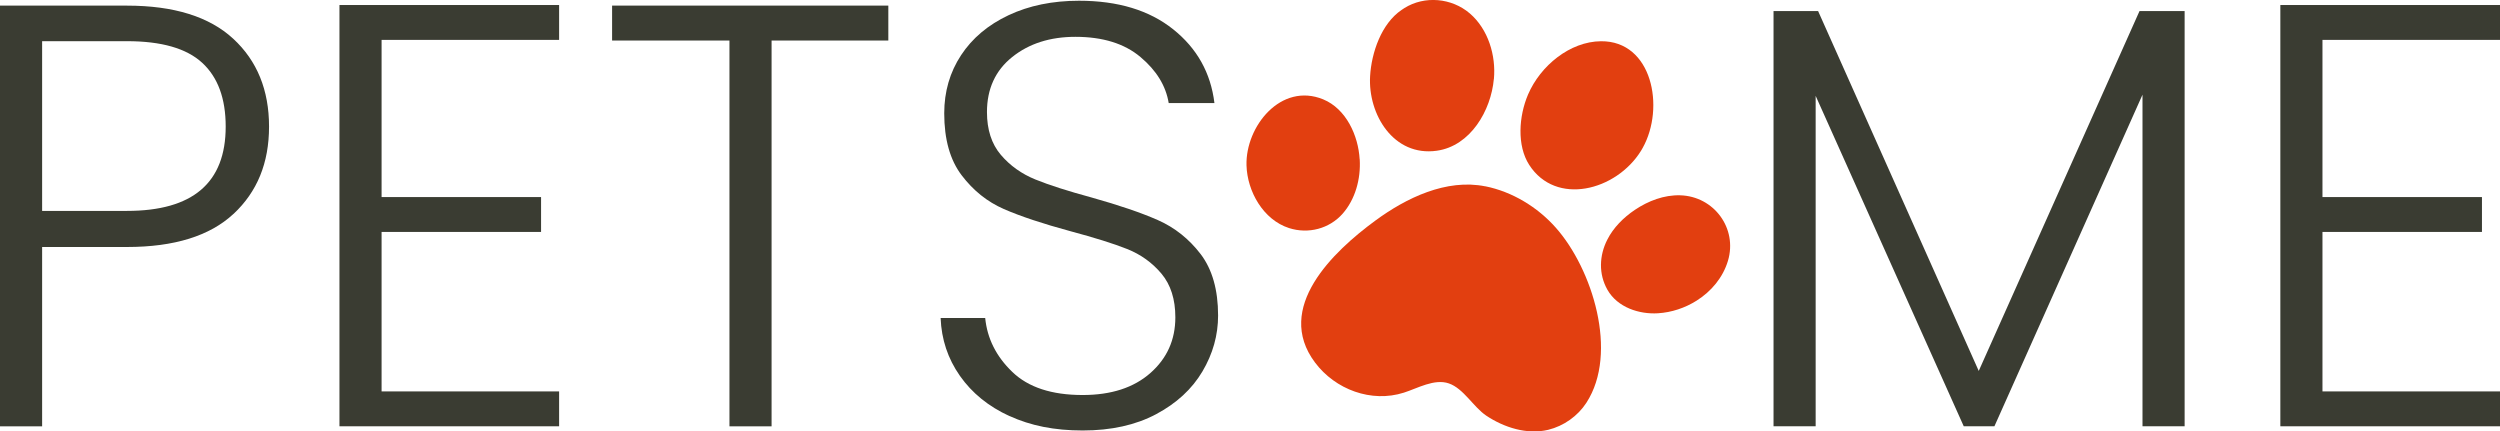
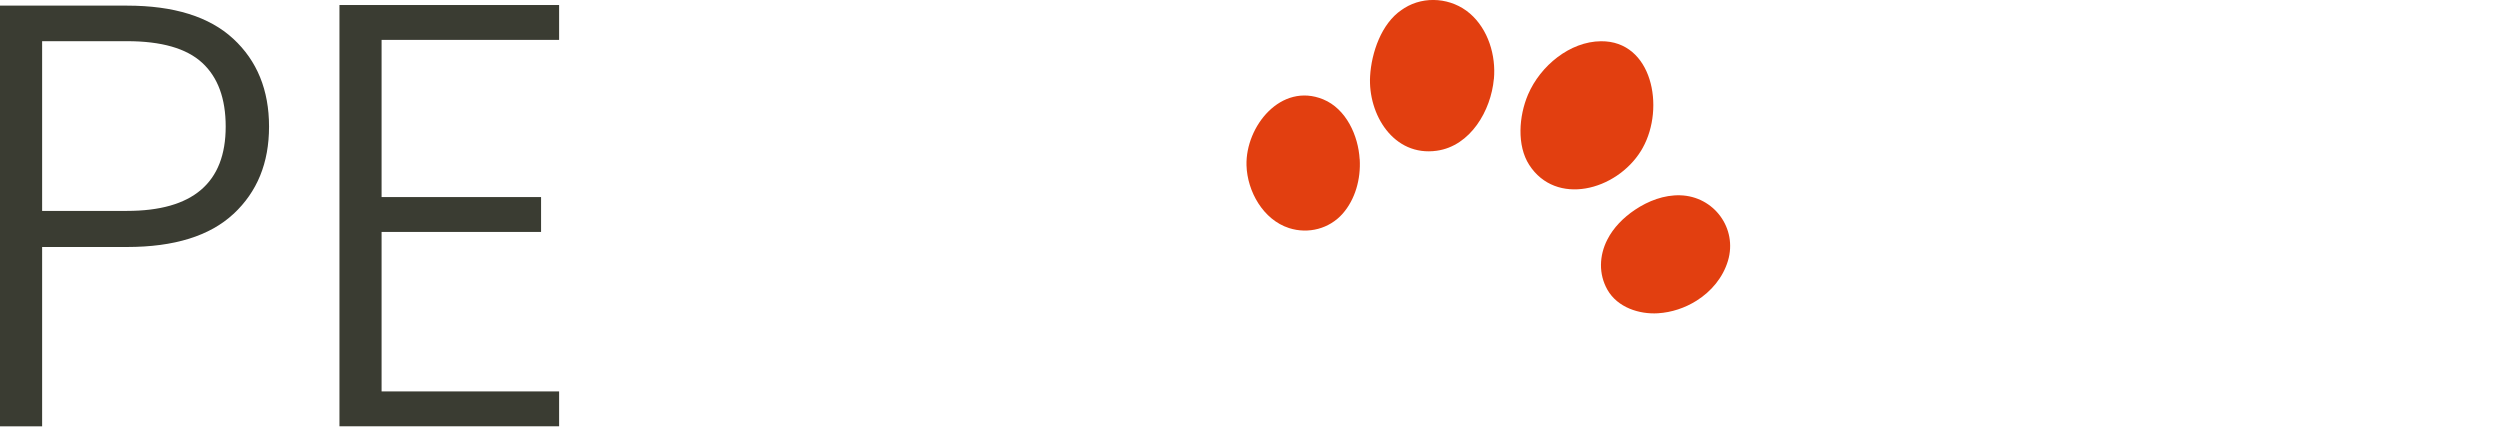
<svg xmlns="http://www.w3.org/2000/svg" id="Layer_2" data-name="Layer 2" viewBox="0 0 368.53 63.59">
  <defs>
    <style>
      .cls-1 {
        fill: #3a3c32;
      }

      .cls-2 {
        fill: #e23f10;
      }
    </style>
  </defs>
  <g id="Layer_1-2" data-name="Layer 1">
    <g>
      <path class="cls-1" d="M34.42,31.53c-3.49,3.25-8.73,4.88-15.7,4.88H6.21v26.44H0V.83h18.72c6.92,0,12.14,1.63,15.66,4.88s5.28,7.57,5.28,12.95-1.75,9.61-5.23,12.87ZM33.27,18.66c0-4.14-1.15-7.27-3.46-9.4s-6-3.19-11.09-3.19H6.21v25.02h12.51c9.7,0,14.55-4.14,14.55-12.42Z" />
      <path class="cls-1" d="M56.25,5.89v23.16h23.51v5.14h-23.51v23.51h26.17v5.14h-32.38V.74h32.38v5.14h-26.17Z" />
-       <path class="cls-1" d="M130.95.83v5.15h-17.21v56.87h-6.21V5.98h-17.3V.83h40.72Z" />
-       <path class="cls-1" d="M148.82,61.34c-3.1-1.42-5.54-3.4-7.32-5.94-1.78-2.54-2.72-5.38-2.84-8.52h6.57c.3,3.02,1.62,5.66,3.99,7.94,2.36,2.28,5.82,3.41,10.38,3.41,4.2,0,7.53-1.08,9.98-3.24s3.68-4.89,3.68-8.21c0-2.66-.68-4.8-2.04-6.43-1.36-1.62-3.05-2.84-5.06-3.64-2.01-.8-4.79-1.67-8.34-2.62-4.14-1.12-7.43-2.22-9.85-3.28-2.43-1.06-4.5-2.72-6.21-4.97s-2.57-5.29-2.57-9.14c0-3.19.83-6.05,2.48-8.56,1.65-2.51,3.99-4.48,7.01-5.9,3.02-1.42,6.48-2.13,10.38-2.13,5.74,0,10.36,1.4,13.88,4.21,3.52,2.81,5.54,6.43,6.08,10.87h-6.74c-.42-2.54-1.8-4.8-4.17-6.79-2.36-1.98-5.56-2.97-9.58-2.97-3.73,0-6.83.99-9.31,2.97s-3.73,4.69-3.73,8.12c0,2.6.68,4.7,2.04,6.3,1.36,1.6,3.06,2.81,5.1,3.64s4.8,1.71,8.3,2.66c4.02,1.13,7.27,2.23,9.76,3.33s4.58,2.77,6.3,5.01c1.71,2.25,2.57,5.27,2.57,9.05,0,2.9-.77,5.65-2.31,8.25s-3.82,4.7-6.83,6.3c-3.01,1.6-6.62,2.4-10.82,2.4s-7.67-.71-10.78-2.13Z" />
-       <path class="cls-1" d="M322.04,1.63v61.21h-6.21V13.96l-21.83,48.88h-4.52l-21.83-48.71v48.71h-6.21V1.63h6.57l23.68,53.05L315.39,1.63h6.65Z" />
-       <path class="cls-1" d="M342.36,5.89v23.16h23.51v5.14h-23.51v23.51h26.17v5.14h-32.38V.74h32.38v5.14h-26.17Z" />
      <g>
-         <path class="cls-2" d="M218.95,27.46c3.97.8,7.69,3.05,10.4,6.11,5.36,6.04,9.28,18.43,4.51,25.79-1.28,1.98-3.35,3.44-5.64,4-3.11.75-6.53-.35-9.13-2.09-1.9-1.28-3.34-4-5.51-4.75-2.13-.74-4.64.73-6.63,1.36-4.78,1.53-10.11-.45-13.1-4.44-6.06-8.08,2.7-16.38,8.89-20.92,4.56-3.35,10.47-6.21,16.22-5.05Z" />
+         <path class="cls-2" d="M218.95,27.46Z" />
        <path class="cls-2" d="M250.1,44.32c2.16-1.36,3.88-3.4,4.62-5.87,1.44-4.8-2.08-9.52-7.04-9.66-2.37-.07-4.7.82-6.67,2.14-1.68,1.13-3.17,2.61-4.08,4.41-1.19,2.34-1.29,5.06.02,7.37,1.5,2.64,4.73,3.64,7.45,3.47,2-.12,3.99-.78,5.7-1.86Z" />
        <path class="cls-2" d="M242.16,21.79c-.08.15-.17.3-.26.45-3.67,5.9-12.55,8.17-16.48,2.06-1.83-2.85-1.53-7.17-.17-10.36,1.83-4.27,6.19-7.82,10.75-7.86,7.56-.07,9.47,9.77,6.16,15.71Z" />
        <path class="cls-2" d="M220.21,11.66c-.42,4.62-3.43,9.86-8.41,10.56-6.37.9-10.16-5.36-9.83-11,.2-3.45,1.66-7.75,4.65-9.76.13-.09.26-.18.39-.26,2.99-1.88,6.99-1.51,9.66.78,2.71,2.33,3.87,6.19,3.55,9.67Z" />
        <path class="cls-2" d="M200.44,23.49c.17,2.91-.66,5.89-2.51,8-1.97,2.24-5.08,3.04-7.91,2.13-3.8-1.22-6.16-5.4-6.27-9.24-.16-5.76,5.09-12.27,11.29-9.74,3.41,1.4,5.19,5.36,5.39,8.84Z" />
      </g>
    </g>
  </g>
</svg>